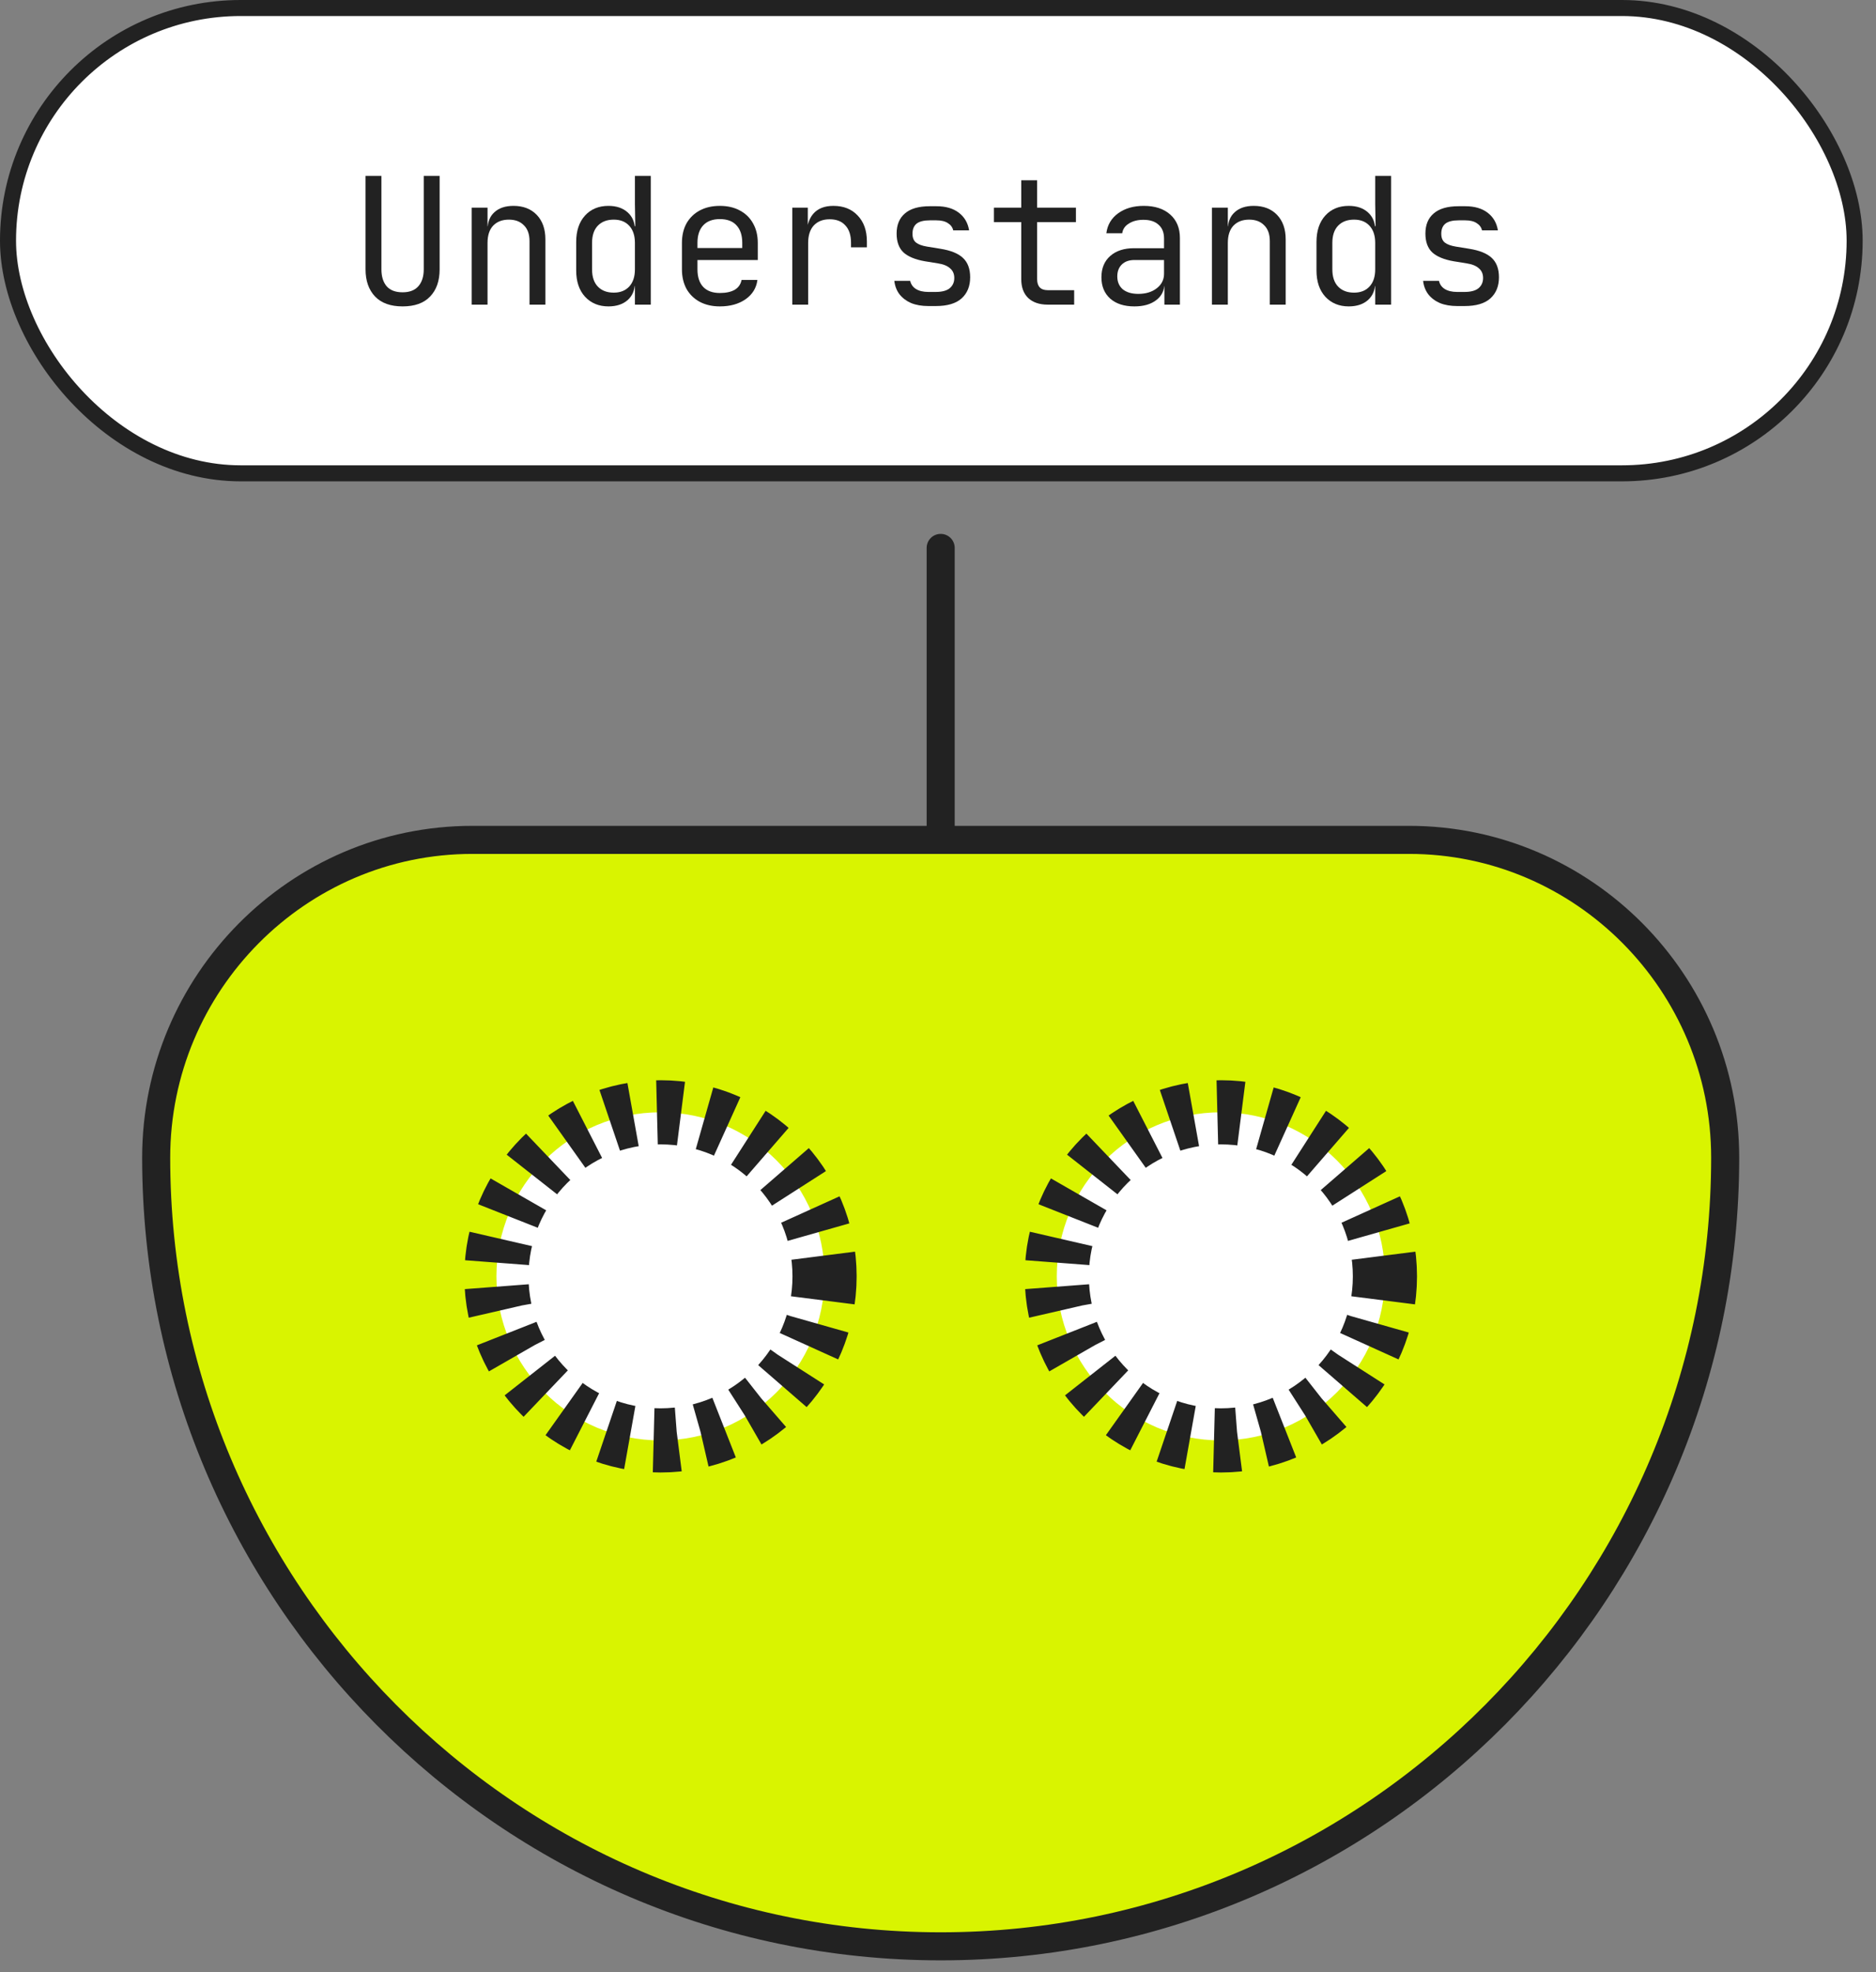
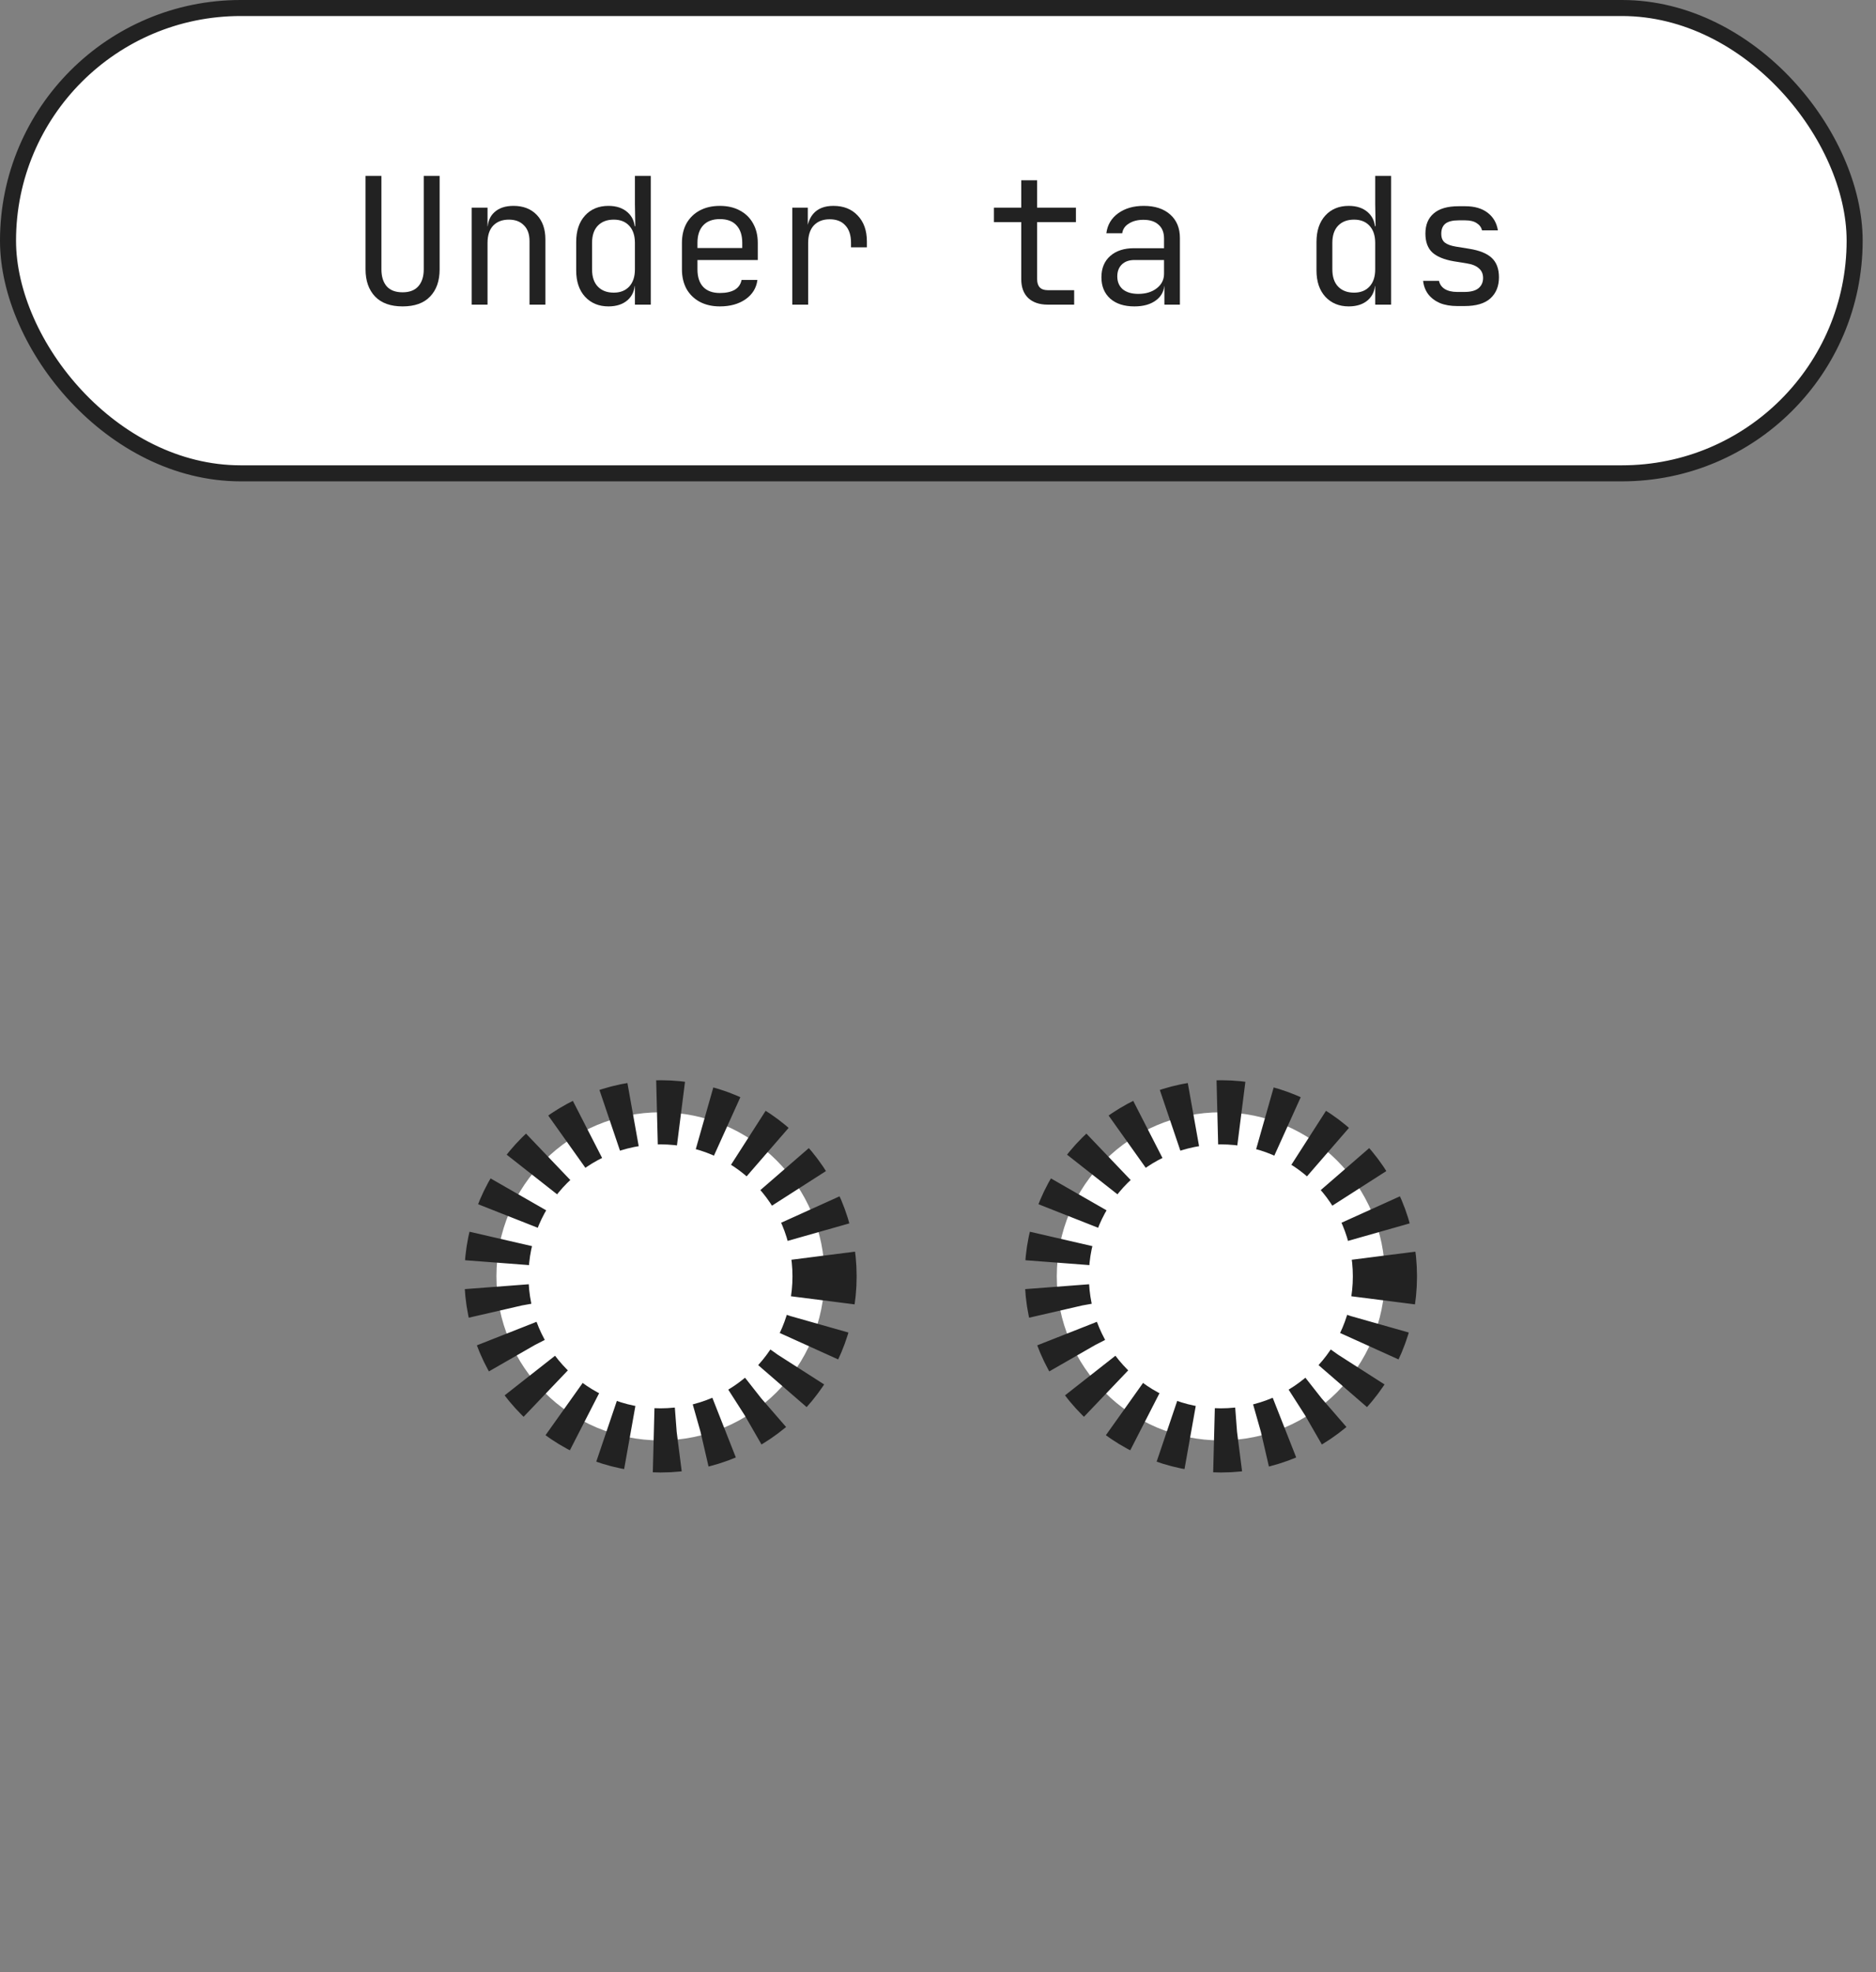
<svg xmlns="http://www.w3.org/2000/svg" width="117" height="123" viewBox="0 0 117 123" fill="none">
  <rect x="0" y="0" width="117" height="123" fill="#808080" stroke="none" />
-   <path d="M9.74 72.203C9.74 61.314 18.568 52.382 29.457 52.382H58.667H87.878C98.767 52.382 107.594 61.314 107.594 72.203V72.203C107.594 99.224 85.689 121.389 58.667 121.389V121.389C31.646 121.389 9.74 99.224 9.74 72.203V72.203Z" fill="#D9F400" />
-   <path d="M58.667 52.382H29.457C18.568 52.382 9.74 61.314 9.74 72.203V72.203C9.74 99.224 31.646 121.389 58.667 121.389V121.389C85.689 121.389 107.594 99.224 107.594 72.203V72.203C107.594 61.314 98.767 52.382 87.878 52.382H58.667ZM58.667 52.382V34.172" stroke="#222222" stroke-width="1.75" stroke-linecap="round" stroke-linejoin="round" />
  <circle cx="41.193" cy="79.604" r="10.232" fill="white" stroke="#222222" stroke-width="4" stroke-dasharray="1.5 1.5" />
  <circle cx="76.141" cy="79.604" r="10.232" fill="white" stroke="#222222" stroke-width="4" stroke-dasharray="1.5 1.5" />
  <rect x="0.5" y="0.5" width="115.168" height="29.021" rx="14.51" fill="white" stroke="#222222" />
  <path d="M90.878 19.088C90.467 19.088 90.108 19.026 89.8 18.901C89.499 18.769 89.257 18.585 89.074 18.351C88.898 18.116 88.791 17.837 88.755 17.515H89.745C89.789 17.727 89.906 17.896 90.097 18.021C90.295 18.145 90.555 18.208 90.878 18.208H91.34C91.728 18.208 92.018 18.131 92.209 17.977C92.4 17.816 92.495 17.603 92.495 17.339C92.495 17.082 92.407 16.881 92.231 16.734C92.062 16.58 91.809 16.477 91.472 16.426L90.658 16.294C90.064 16.191 89.62 16.008 89.327 15.744C89.041 15.473 88.898 15.08 88.898 14.567C88.898 14.024 89.07 13.606 89.415 13.313C89.76 13.012 90.276 12.862 90.966 12.862H91.384C91.963 12.862 92.429 12.998 92.781 13.269C93.133 13.54 93.346 13.907 93.419 14.369H92.429C92.385 14.178 92.275 14.028 92.099 13.918C91.923 13.8 91.685 13.742 91.384 13.742H90.966C90.592 13.742 90.317 13.812 90.141 13.951C89.972 14.09 89.888 14.299 89.888 14.578C89.888 14.827 89.961 15.011 90.108 15.128C90.255 15.245 90.486 15.329 90.801 15.381L91.615 15.513C92.267 15.616 92.74 15.806 93.034 16.085C93.335 16.363 93.485 16.767 93.485 17.295C93.485 17.852 93.305 18.292 92.946 18.615C92.594 18.93 92.058 19.088 91.34 19.088H90.878Z" fill="#222222" />
  <path d="M84.118 19.11C83.516 19.11 83.028 18.908 82.654 18.505C82.288 18.102 82.105 17.555 82.105 16.866V15.095C82.105 14.398 82.288 13.848 82.654 13.445C83.021 13.042 83.509 12.84 84.118 12.84C84.616 12.84 85.016 12.976 85.317 13.247C85.617 13.518 85.767 13.881 85.767 14.336L85.57 14.105H85.79L85.767 12.73V10.97H86.757V19H85.767V17.845H85.57L85.767 17.614C85.767 18.076 85.617 18.443 85.317 18.714C85.016 18.978 84.616 19.11 84.118 19.11ZM84.448 18.252C84.858 18.252 85.181 18.124 85.415 17.867C85.65 17.61 85.767 17.255 85.767 16.8V15.15C85.767 14.695 85.65 14.34 85.415 14.083C85.181 13.826 84.858 13.698 84.448 13.698C84.029 13.698 83.7 13.823 83.457 14.072C83.216 14.321 83.094 14.681 83.094 15.15V16.8C83.094 17.269 83.216 17.629 83.457 17.878C83.7 18.127 84.029 18.252 84.448 18.252Z" fill="#222222" />
-   <path d="M75.586 19V12.95H76.576V14.105H76.785L76.576 14.336C76.576 13.859 76.719 13.492 77.005 13.236C77.291 12.972 77.687 12.84 78.193 12.84C78.802 12.84 79.286 13.027 79.645 13.401C80.004 13.775 80.184 14.284 80.184 14.93V19H79.194V15.04C79.194 14.607 79.077 14.277 78.842 14.05C78.615 13.815 78.303 13.698 77.907 13.698C77.496 13.698 77.17 13.822 76.928 14.072C76.693 14.321 76.576 14.681 76.576 15.15V19H75.586Z" fill="#222222" />
  <path d="M70.749 19.11C70.111 19.11 69.609 18.948 69.242 18.626C68.876 18.296 68.692 17.852 68.692 17.295C68.692 16.73 68.876 16.287 69.242 15.964C69.609 15.641 70.104 15.48 70.727 15.48H72.597V14.875C72.597 14.501 72.484 14.215 72.256 14.017C72.036 13.812 71.721 13.709 71.31 13.709C70.951 13.709 70.65 13.786 70.408 13.94C70.166 14.086 70.027 14.288 69.99 14.545H69C69.066 14.024 69.312 13.61 69.737 13.302C70.163 12.994 70.694 12.84 71.332 12.84C72.029 12.84 72.579 13.02 72.982 13.379C73.386 13.738 73.587 14.226 73.587 14.842V19H72.619V17.845H72.454L72.619 17.68C72.619 18.12 72.447 18.468 72.102 18.725C71.765 18.982 71.314 19.11 70.749 19.11ZM70.991 18.329C71.461 18.329 71.846 18.212 72.146 17.977C72.447 17.742 72.597 17.442 72.597 17.075V16.217H70.749C70.419 16.217 70.159 16.308 69.968 16.492C69.778 16.675 69.682 16.924 69.682 17.24C69.682 17.577 69.796 17.845 70.023 18.043C70.258 18.233 70.581 18.329 70.991 18.329Z" fill="#222222" />
  <path d="M65.342 19C64.822 19 64.415 18.86 64.121 18.582C63.835 18.303 63.692 17.911 63.692 17.405V13.852H61.987V12.95H63.692V11.245H64.682V12.95H67.102V13.852H64.682V17.405C64.682 17.867 64.902 18.098 65.342 18.098H66.992V19H65.342Z" fill="#222222" />
-   <path d="M57.899 19.088C57.489 19.088 57.129 19.026 56.821 18.901C56.521 18.769 56.279 18.585 56.095 18.351C55.919 18.116 55.813 17.837 55.776 17.515H56.766C56.81 17.727 56.928 17.896 57.118 18.021C57.316 18.145 57.577 18.208 57.899 18.208H58.361C58.75 18.208 59.04 18.131 59.23 17.977C59.421 17.816 59.516 17.603 59.516 17.339C59.516 17.082 59.428 16.881 59.252 16.734C59.084 16.58 58.831 16.477 58.493 16.426L57.679 16.294C57.085 16.191 56.642 16.008 56.348 15.744C56.062 15.473 55.919 15.08 55.919 14.567C55.919 14.024 56.092 13.606 56.436 13.313C56.781 13.012 57.298 12.862 57.987 12.862H58.405C58.985 12.862 59.45 12.998 59.802 13.269C60.154 13.54 60.367 13.907 60.44 14.369H59.45C59.406 14.178 59.296 14.028 59.12 13.918C58.944 13.8 58.706 13.742 58.405 13.742H57.987C57.613 13.742 57.338 13.812 57.162 13.951C56.994 14.09 56.909 14.299 56.909 14.578C56.909 14.827 56.983 15.011 57.129 15.128C57.276 15.245 57.507 15.329 57.822 15.381L58.636 15.513C59.289 15.616 59.762 15.806 60.055 16.085C60.356 16.363 60.506 16.767 60.506 17.295C60.506 17.852 60.327 18.292 59.967 18.615C59.615 18.93 59.08 19.088 58.361 19.088H57.899Z" fill="#222222" />
  <path d="M49.412 19V12.95H50.38V14.105H50.611L50.292 14.82C50.292 14.167 50.431 13.676 50.71 13.346C50.996 13.008 51.418 12.84 51.975 12.84C52.613 12.84 53.119 13.041 53.493 13.445C53.874 13.841 54.065 14.38 54.065 15.062V15.425H53.075V15.15C53.075 14.673 52.958 14.31 52.723 14.061C52.496 13.804 52.169 13.676 51.744 13.676C51.326 13.676 50.996 13.804 50.754 14.061C50.519 14.318 50.402 14.681 50.402 15.15V19H49.412Z" fill="#222222" />
  <path d="M44.895 19.11C44.419 19.11 44.001 19.015 43.641 18.824C43.289 18.633 43.014 18.366 42.816 18.021C42.626 17.669 42.53 17.262 42.53 16.8V15.15C42.53 14.681 42.626 14.274 42.816 13.929C43.014 13.584 43.289 13.316 43.641 13.126C44.001 12.935 44.419 12.84 44.895 12.84C45.372 12.84 45.786 12.935 46.138 13.126C46.498 13.316 46.773 13.584 46.963 13.929C47.161 14.274 47.26 14.681 47.26 15.15V16.217H43.498V16.8C43.498 17.276 43.619 17.643 43.861 17.9C44.103 18.149 44.448 18.274 44.895 18.274C45.277 18.274 45.585 18.208 45.819 18.076C46.054 17.936 46.197 17.731 46.248 17.46H47.238C47.172 17.966 46.923 18.369 46.49 18.67C46.065 18.963 45.533 19.11 44.895 19.11ZM46.292 15.557V15.15C46.292 14.673 46.171 14.306 45.929 14.05C45.695 13.793 45.35 13.665 44.895 13.665C44.448 13.665 44.103 13.793 43.861 14.05C43.619 14.306 43.498 14.673 43.498 15.15V15.469H46.369L46.292 15.557Z" fill="#222222" />
  <path d="M37.948 19.11C37.346 19.11 36.859 18.908 36.485 18.505C36.118 18.102 35.935 17.555 35.935 16.866V15.095C35.935 14.398 36.118 13.848 36.485 13.445C36.851 13.042 37.339 12.84 37.948 12.84C38.446 12.84 38.846 12.976 39.147 13.247C39.447 13.518 39.598 13.881 39.598 14.336L39.4 14.105H39.62L39.598 12.73V10.97H40.588V19H39.598V17.845H39.4L39.598 17.614C39.598 18.076 39.447 18.443 39.147 18.714C38.846 18.978 38.446 19.11 37.948 19.11ZM38.278 18.252C38.688 18.252 39.011 18.124 39.246 17.867C39.48 17.61 39.598 17.255 39.598 16.8V15.15C39.598 14.695 39.48 14.34 39.246 14.083C39.011 13.826 38.688 13.698 38.278 13.698C37.86 13.698 37.53 13.823 37.288 14.072C37.046 14.321 36.925 14.681 36.925 15.15V16.8C36.925 17.269 37.046 17.629 37.288 17.878C37.53 18.127 37.86 18.252 38.278 18.252Z" fill="#222222" />
  <path d="M29.416 19V12.95H30.406V14.105H30.615L30.406 14.336C30.406 13.859 30.549 13.492 30.835 13.236C31.121 12.972 31.517 12.84 32.023 12.84C32.632 12.84 33.116 13.027 33.475 13.401C33.834 13.775 34.014 14.284 34.014 14.93V19H33.024V15.04C33.024 14.607 32.907 14.277 32.672 14.05C32.445 13.815 32.133 13.698 31.737 13.698C31.326 13.698 31 13.822 30.758 14.072C30.523 14.321 30.406 14.681 30.406 15.15V19H29.416Z" fill="#222222" />
  <path d="M25.108 19.11C24.36 19.11 23.788 18.905 23.392 18.494C22.996 18.076 22.798 17.511 22.798 16.8V10.97H23.788V16.8C23.788 17.24 23.894 17.588 24.107 17.845C24.327 18.102 24.66 18.23 25.108 18.23C25.548 18.23 25.878 18.102 26.098 17.845C26.318 17.588 26.428 17.24 26.428 16.8V10.97H27.418V16.8C27.418 17.519 27.22 18.083 26.824 18.494C26.435 18.905 25.863 19.11 25.108 19.11Z" fill="#222222" />
</svg>